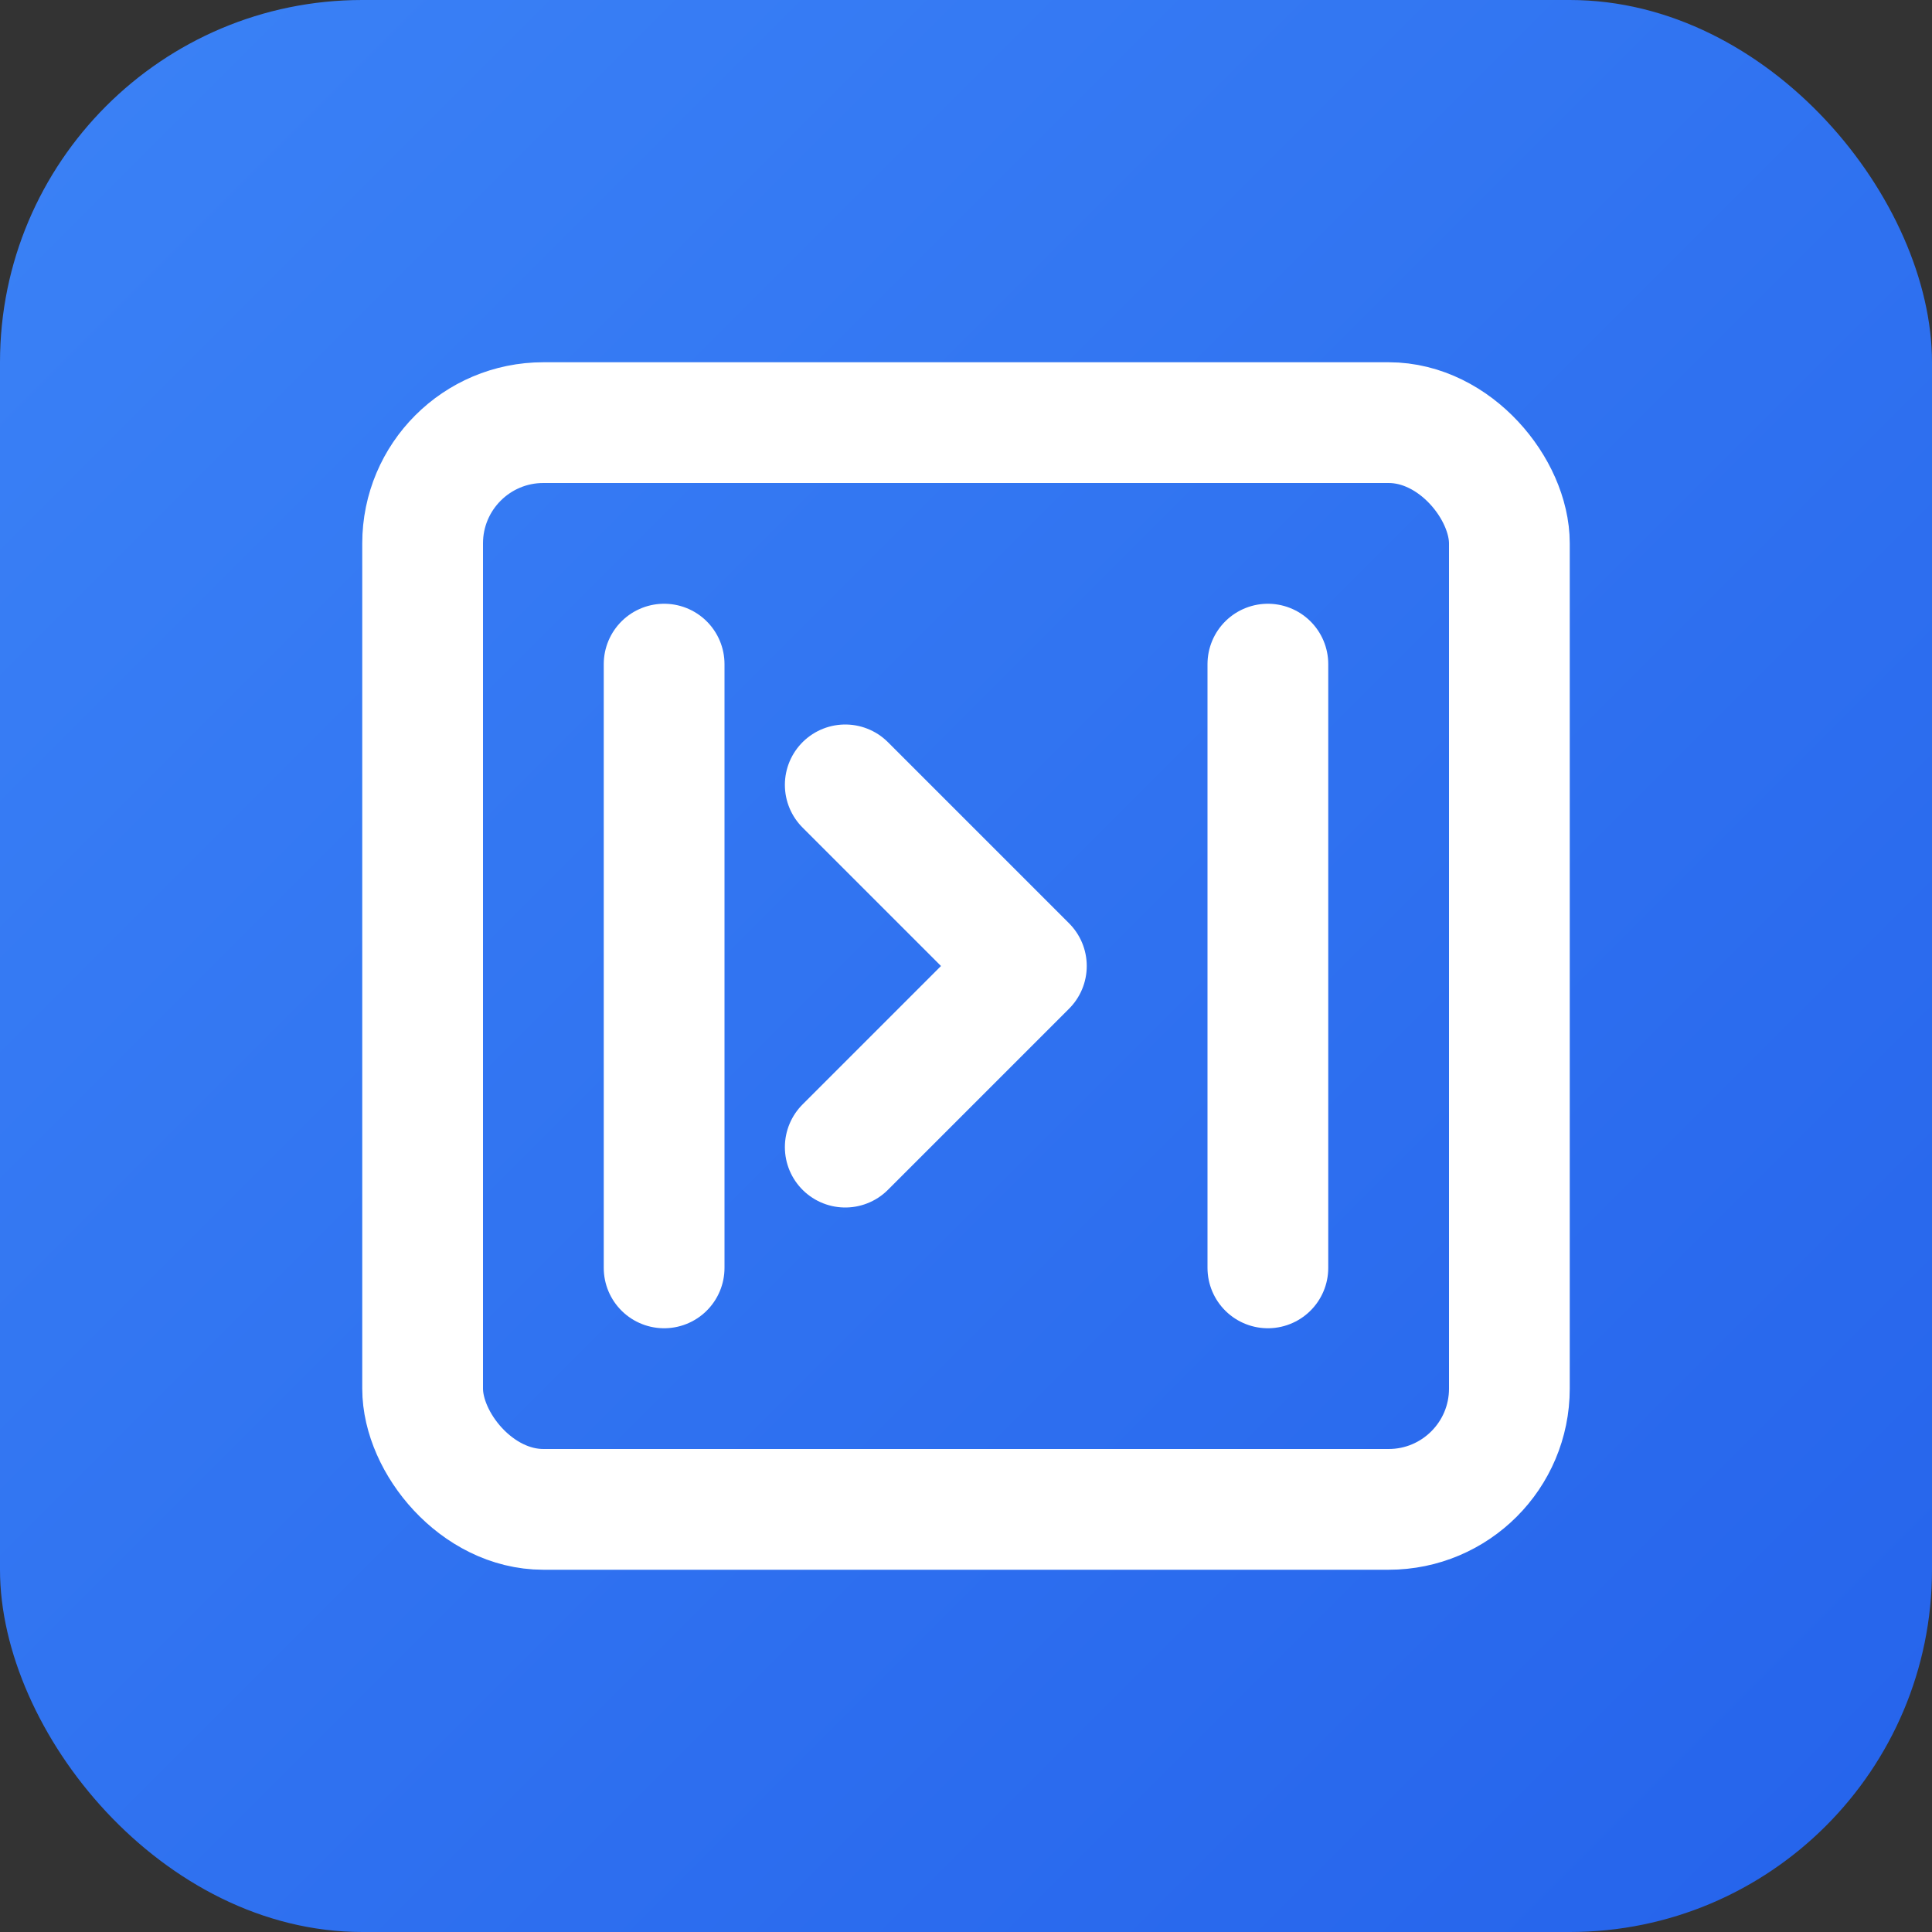
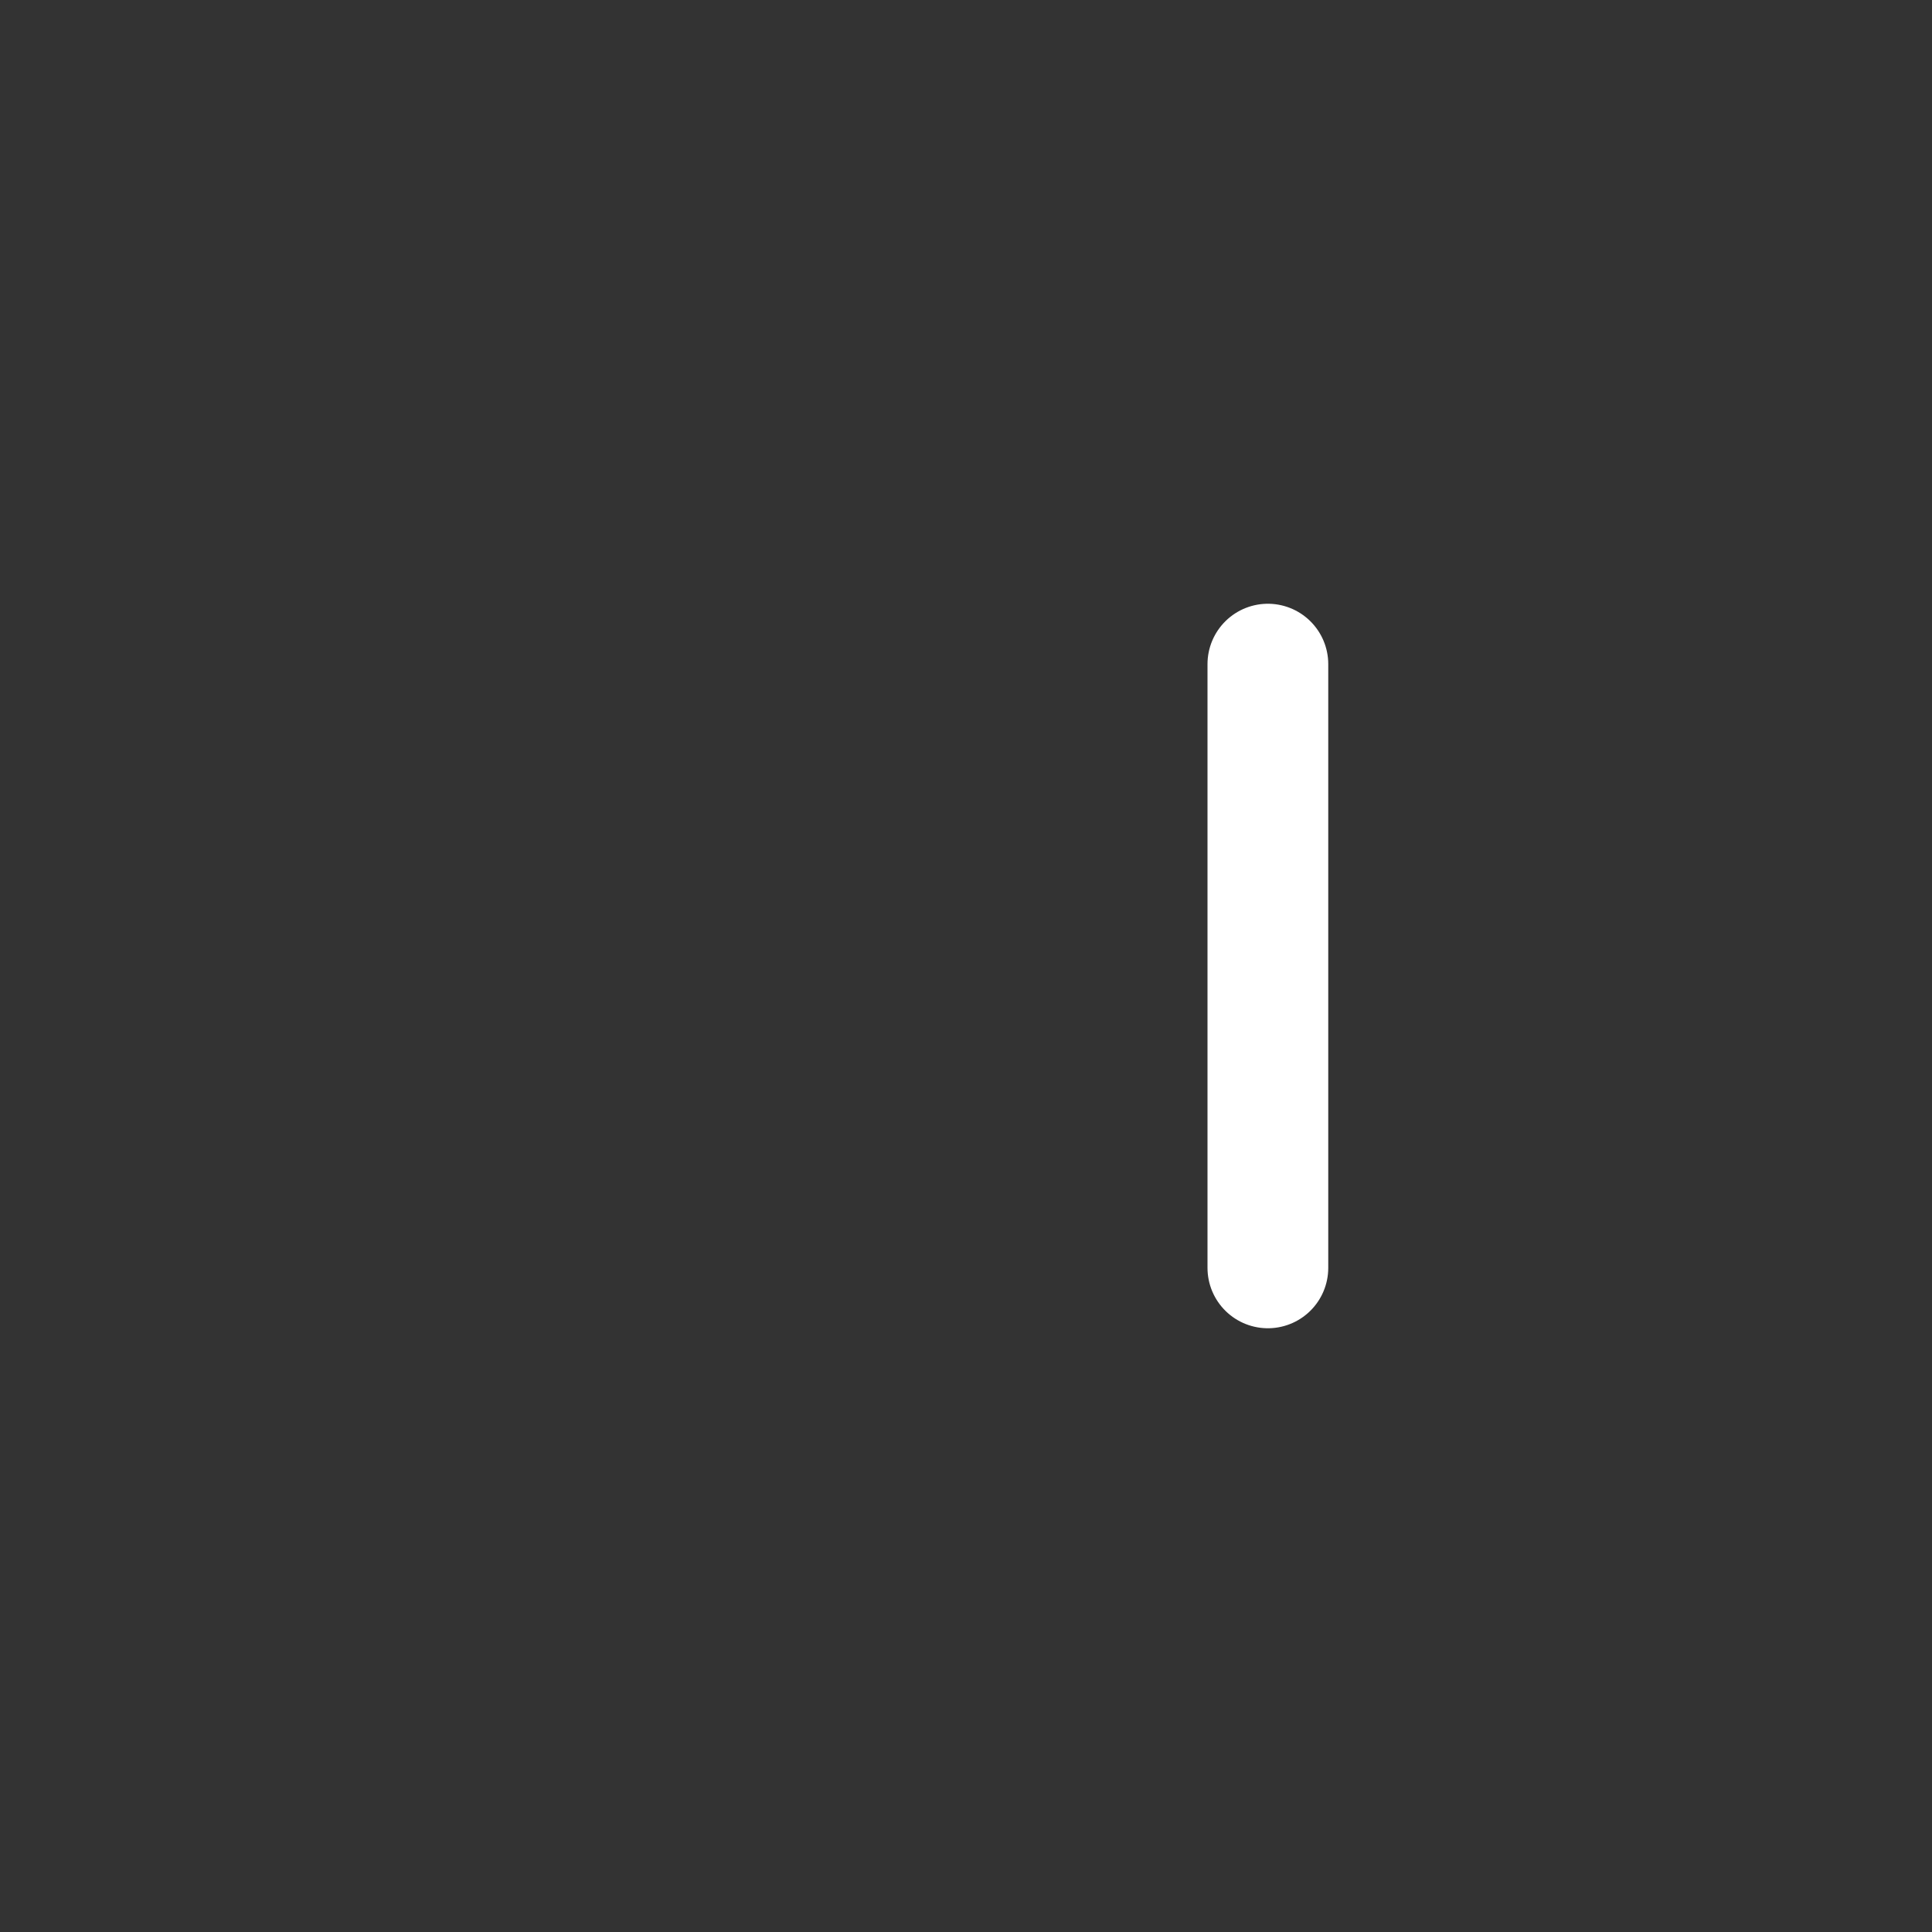
<svg xmlns="http://www.w3.org/2000/svg" width="32" height="32" viewBox="0 0 32 32" fill="none">
  <rect x="0" y="0" width="32" height="32" fill="#333333" stroke="none" />
  <defs>
    <linearGradient id="faviconGradient" x1="0%" y1="0%" x2="100%" y2="100%">
      <stop offset="0%" style="stop-color:#3b82f6;stop-opacity:1" />
      <stop offset="100%" style="stop-color:#2563eb;stop-opacity:1" />
    </linearGradient>
  </defs>
-   <rect width="32" height="32" rx="6" fill="url(#faviconGradient)" />
-   <rect x="7" y="7" width="18" height="18" rx="2" stroke="white" stroke-width="2" fill="none" />
-   <line x1="11" y1="11" x2="11" y2="21" stroke="white" stroke-width="2" stroke-linecap="round" />
  <line x1="21" y1="11" x2="21" y2="21" stroke="white" stroke-width="2" stroke-linecap="round" />
-   <path d="M 14 13 L 17 16 L 14 19" stroke="white" stroke-width="2" stroke-linecap="round" stroke-linejoin="round" fill="none" />
</svg>